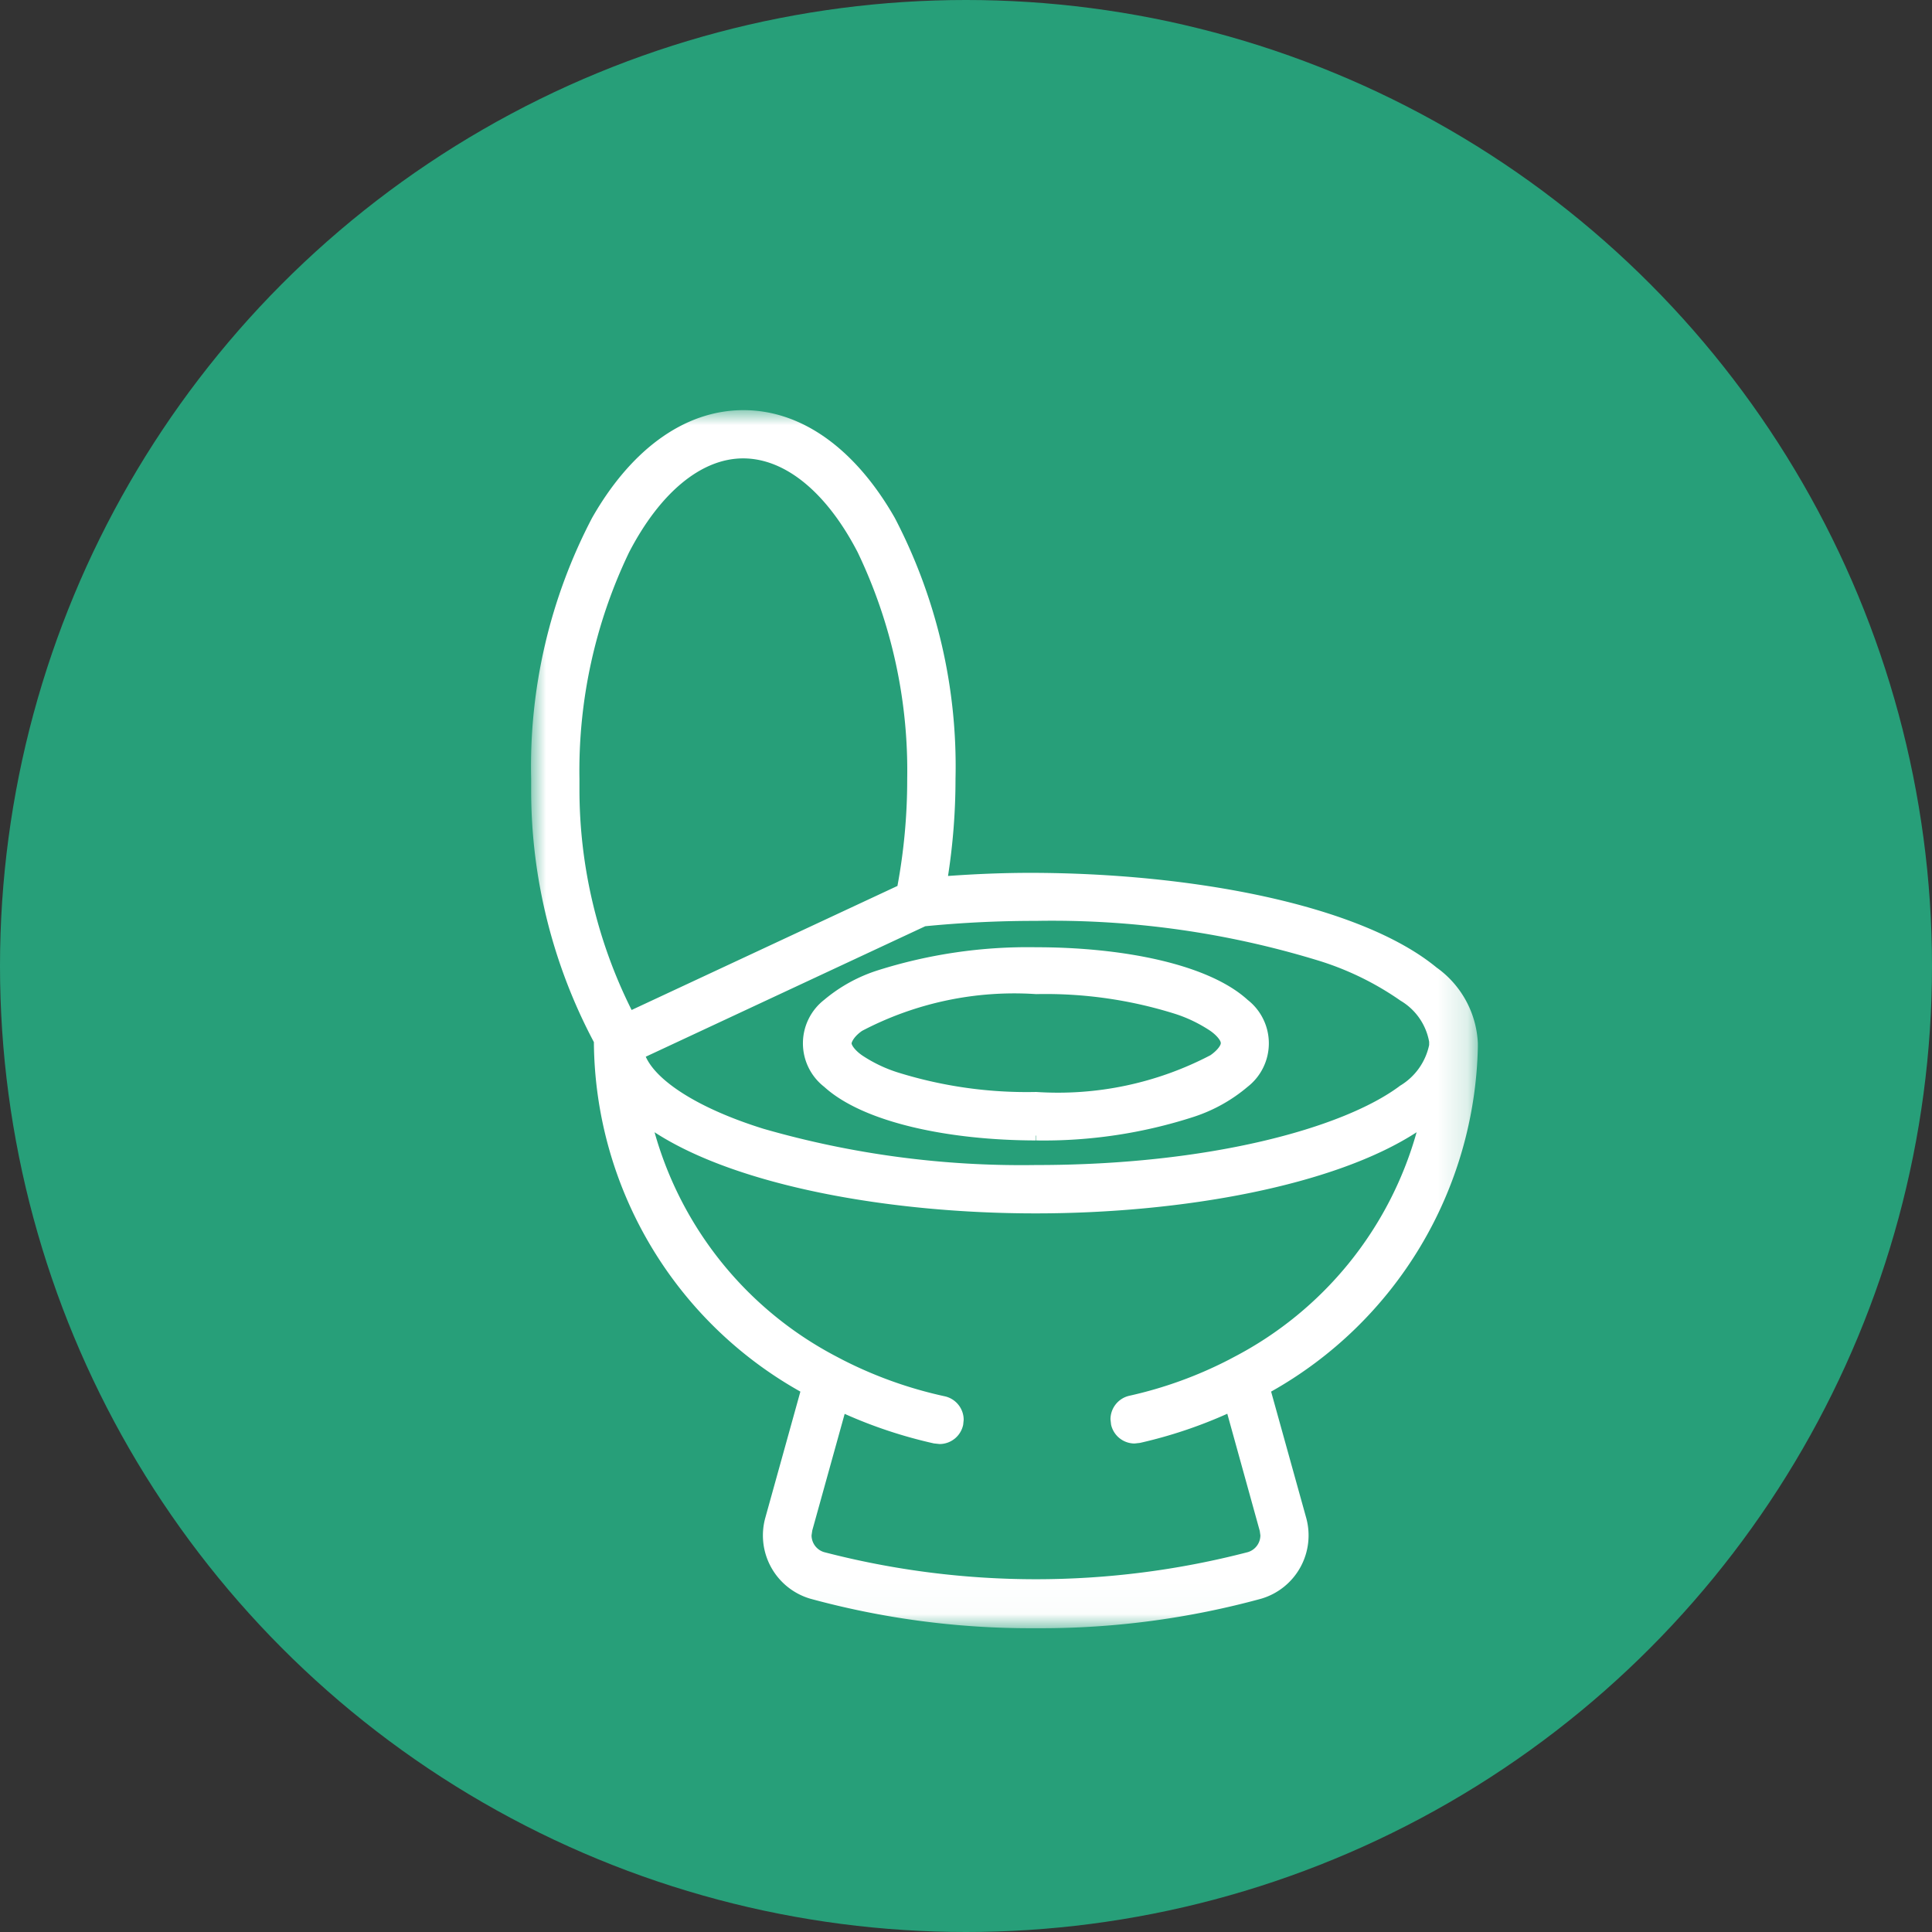
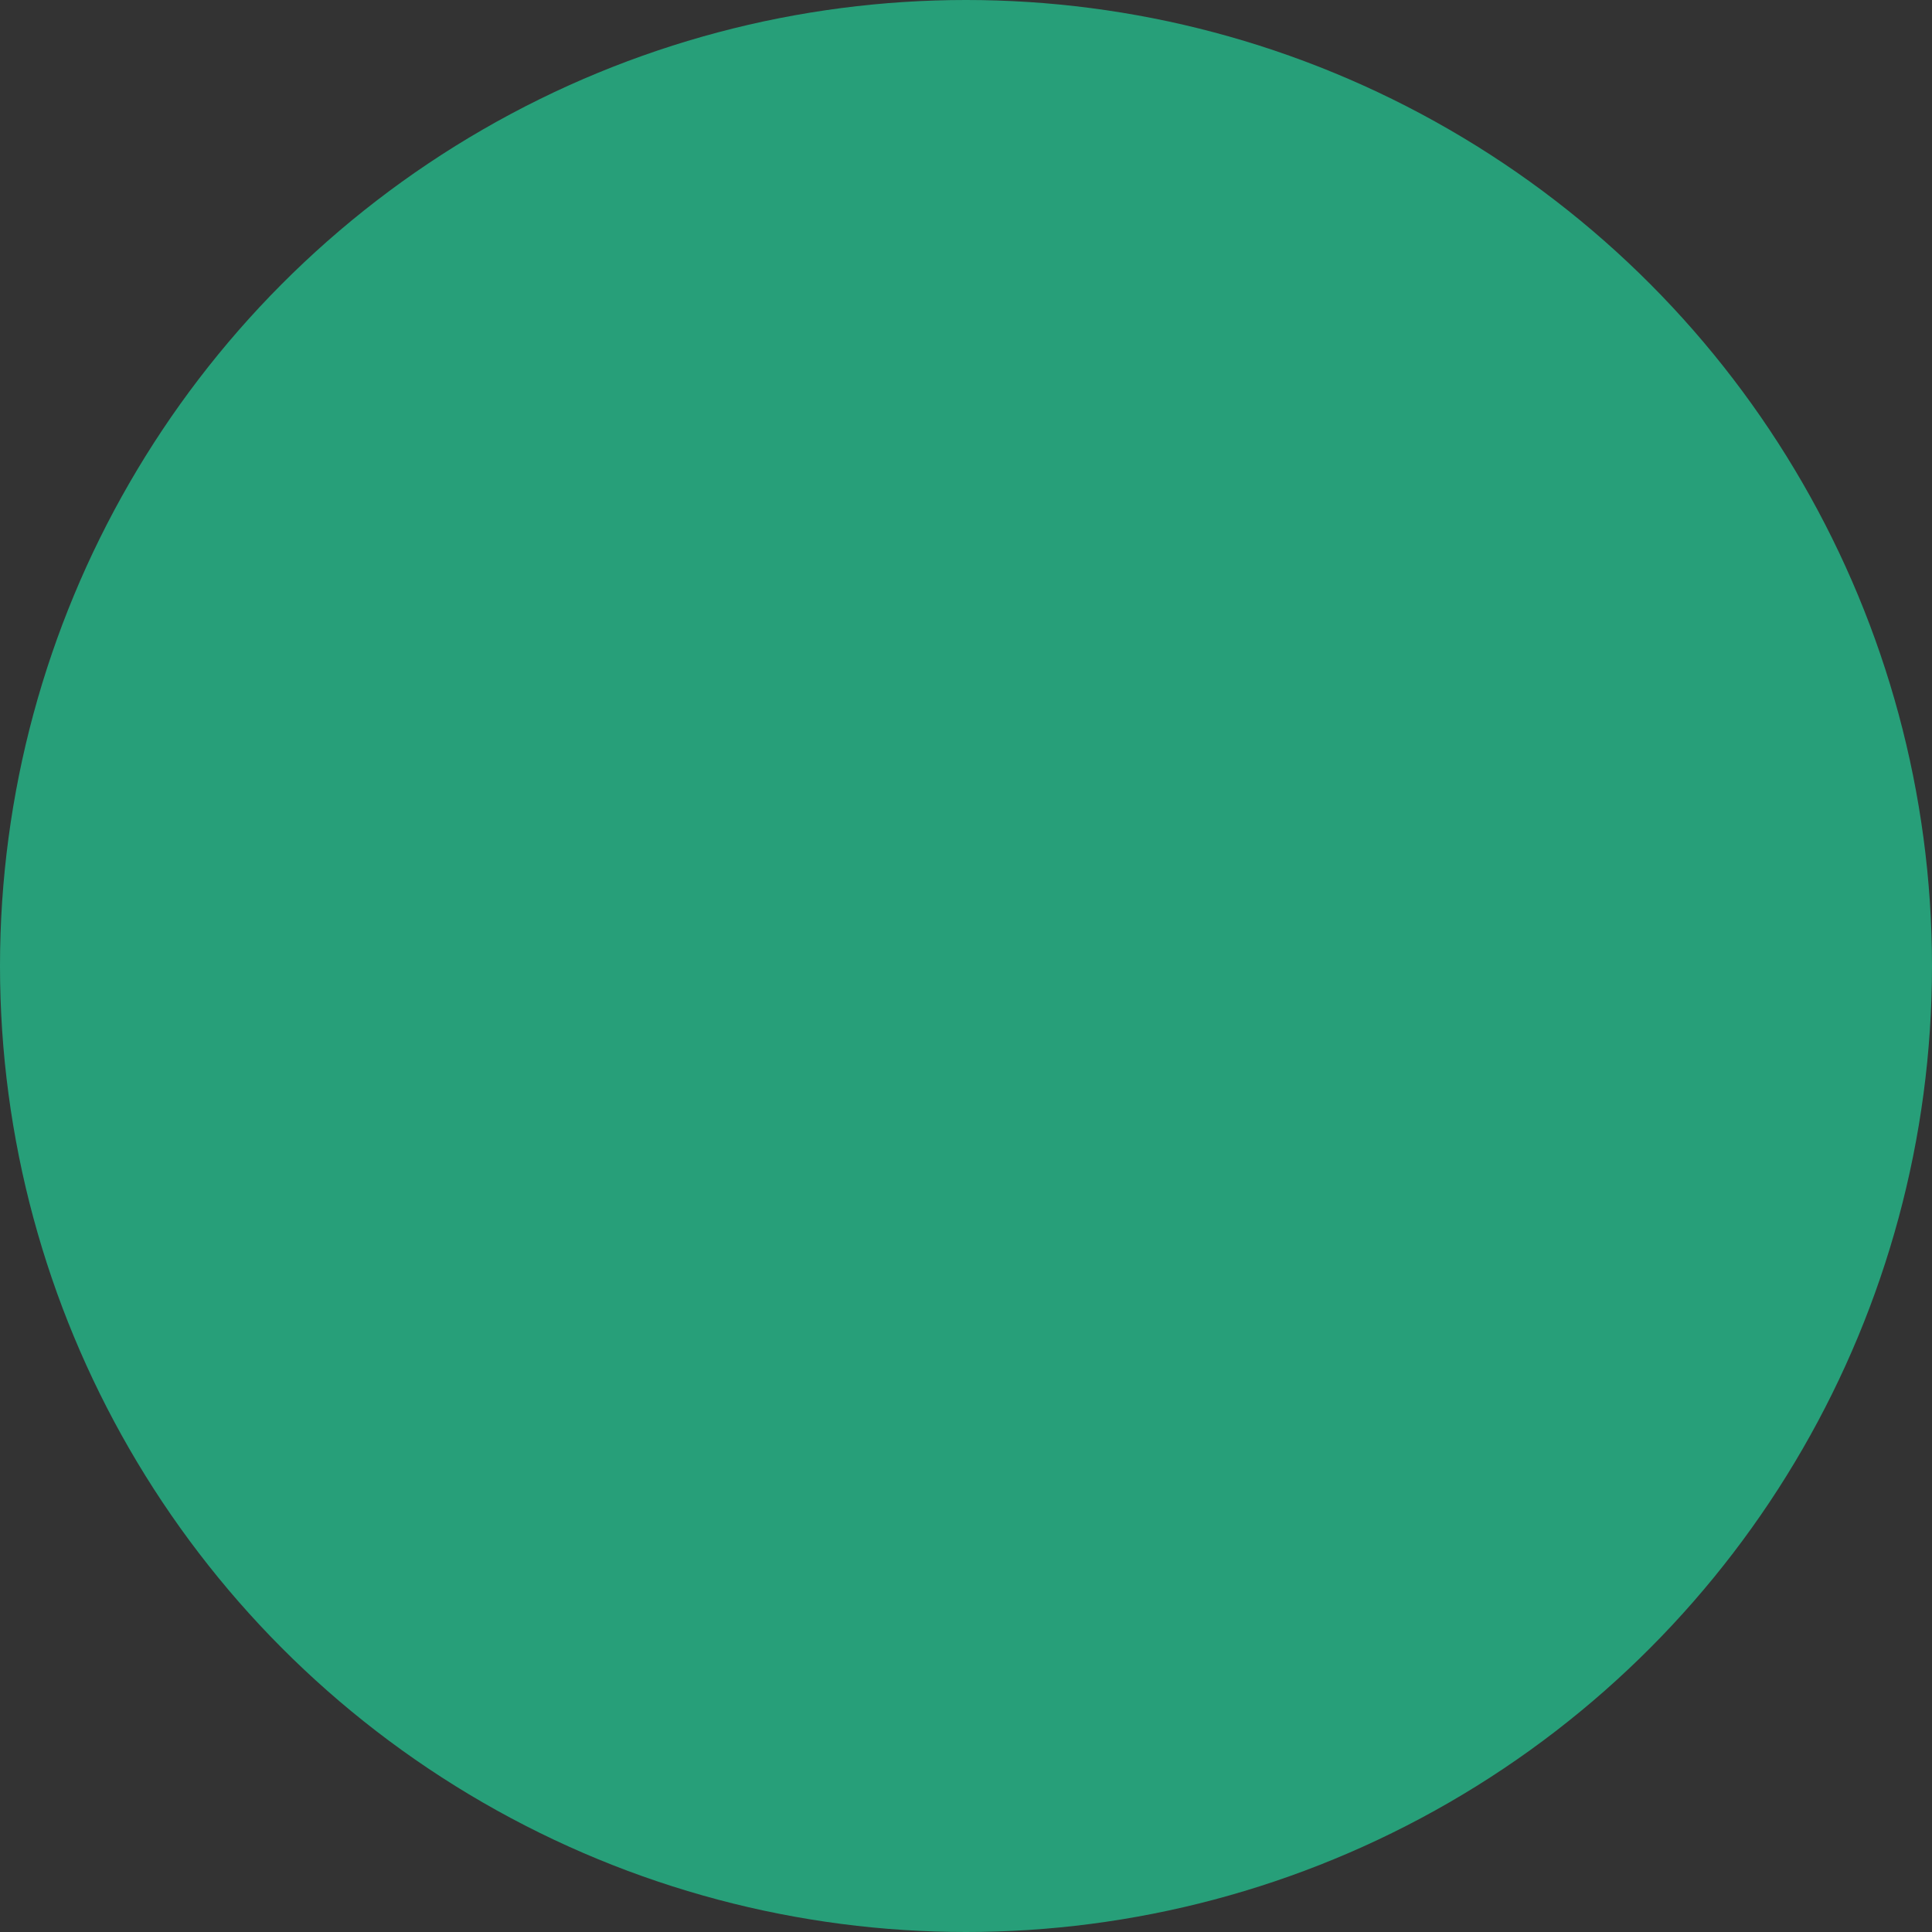
<svg xmlns="http://www.w3.org/2000/svg" xmlns:xlink="http://www.w3.org/1999/xlink" width="65" height="65" viewBox="0 0 65 65">
  <rect x="0" y="0" width="65" height="65" fill="#333333" stroke="none" />
  <defs>
-     <path id="eubvo5r7oa" d="M0 0h31.842v40.975H0z" />
-   </defs>
+     </defs>
  <g fill="none" fill-rule="evenodd">
    <circle fill="#279F79" fill-rule="nonzero" cx="32.5" cy="32.5" r="32.5" />
    <g transform="translate(17.87 13.8)">
      <mask id="9voqxmt11b" fill="#fff">
        <use xlink:href="#eubvo5r7oa" />
      </mask>
      <g mask="url(#9voqxmt11b)" fill="#FFF" fill-rule="nonzero">
-         <path d="M16.982 18.069a16.718 16.718 0 0 0-5.33.78 5.28 5.28 0 0 0-1.794.99 1.854 1.854 0 0 0 0 2.925c1.334 1.215 4.233 1.8 7.117 1.805v-.163h.012v.163a16.37 16.37 0 0 0 5.32-.799 5.374 5.374 0 0 0 1.798-1.006 1.855 1.855 0 0 0 0-2.925c-1.329-1.21-4.215-1.77-7.123-1.77m-5.85 2.814a11.03 11.03 0 0 1 5.859-1.237c1.586-.035 3.167.19 4.68.666.419.135.816.328 1.182.572.26.184.359.36.348.41.01.05-.086.226-.348.408a11.06 11.06 0 0 1-5.86 1.236 14.56 14.56 0 0 1-4.68-.664 4.73 4.73 0 0 1-1.182-.57c-.26-.183-.358-.36-.349-.41.01-.05.087-.228.349-.41" />
+         <path d="M16.982 18.069a16.718 16.718 0 0 0-5.33.78 5.28 5.28 0 0 0-1.794.99 1.854 1.854 0 0 0 0 2.925c1.334 1.215 4.233 1.8 7.117 1.805v-.163h.012v.163a16.37 16.37 0 0 0 5.32-.799 5.374 5.374 0 0 0 1.798-1.006 1.855 1.855 0 0 0 0-2.925c-1.329-1.21-4.215-1.77-7.123-1.77m-5.85 2.814c1.586-.035 3.167.19 4.68.666.419.135.816.328 1.182.572.26.184.359.36.348.41.01.05-.086.226-.348.408a11.06 11.06 0 0 1-5.86 1.236 14.56 14.56 0 0 1-4.68-.664 4.73 4.73 0 0 1-1.182-.57c-.26-.183-.358-.36-.349-.41.01-.05.087-.228.349-.41" />
        <path d="M30.47 18.758c-2.572-2.125-8.258-3.187-13.665-3.192-.942 0-1.872.04-2.78.105.166-1.068.25-2.147.252-3.227v-.04a18.07 18.07 0 0 0-2.041-8.777c-1.27-2.23-3.058-3.628-5.094-3.628-2.036 0-3.826 1.397-5.094 3.628A18.038 18.038 0 0 0 0 12.401v.39c0 2.953.726 5.862 2.111 8.47v.03a13.59 13.59 0 0 0 6.947 11.728L7.88 37.257a2.22 2.22 0 0 0 1.512 2.73c2.413.659 4.903.993 7.404.993h.365c2.5 0 4.988-.334 7.4-.993a2.22 2.22 0 0 0 1.512-2.73l-1.178-4.238a13.63 13.63 0 0 0 6.956-11.594v-.13a3.311 3.311 0 0 0-1.374-2.533m-18.152-2.756L3.38 20.18a16.574 16.574 0 0 1-1.755-7.41v-.365a16.972 16.972 0 0 1 1.67-7.623c1.022-1.971 2.406-3.165 3.847-3.16 1.442.006 2.824 1.189 3.844 3.16a16.99 16.99 0 0 1 1.666 7.622v.05c-.001 1.191-.111 2.38-.328 3.55m16.9 6.732c-1.903 1.422-6.423 2.664-12.247 2.66a31.37 31.37 0 0 1-9.156-1.218c-2.196-.683-3.599-1.607-3.965-2.426l9.404-4.39a37.89 37.89 0 0 1 3.717-.18 30.588 30.588 0 0 1 9.559 1.351 9.915 9.915 0 0 1 2.714 1.334c.507.299.858.804.962 1.383v.108a2.098 2.098 0 0 1-.992 1.378m-5.56 9.112-.183.097c-1.06.547-2.187.955-3.352 1.214a.813.813 0 0 0-.634.792l.02.18a.812.812 0 0 0 .792.634l.179-.02a15.612 15.612 0 0 0 2.939-.981l1.09 3.934v-.007l.023.163c0 .26-.17.489-.419.565a28.318 28.318 0 0 1-14.262 0 .591.591 0 0 1-.419-.564l.024-.164 1.09-3.923a15.78 15.78 0 0 0 3.014.997h.013l.166.018a.812.812 0 0 0 .794-.65l.017-.165a.811.811 0 0 0-.65-.794 14.128 14.128 0 0 1-3.417-1.222l-.198-.104a12.24 12.24 0 0 1-6.135-7.555c2.763 1.798 7.882 2.73 12.82 2.73 4.94 0 10.054-.933 12.818-2.73a12.262 12.262 0 0 1-6.13 7.555" />
      </g>
    </g>
  </g>
</svg>